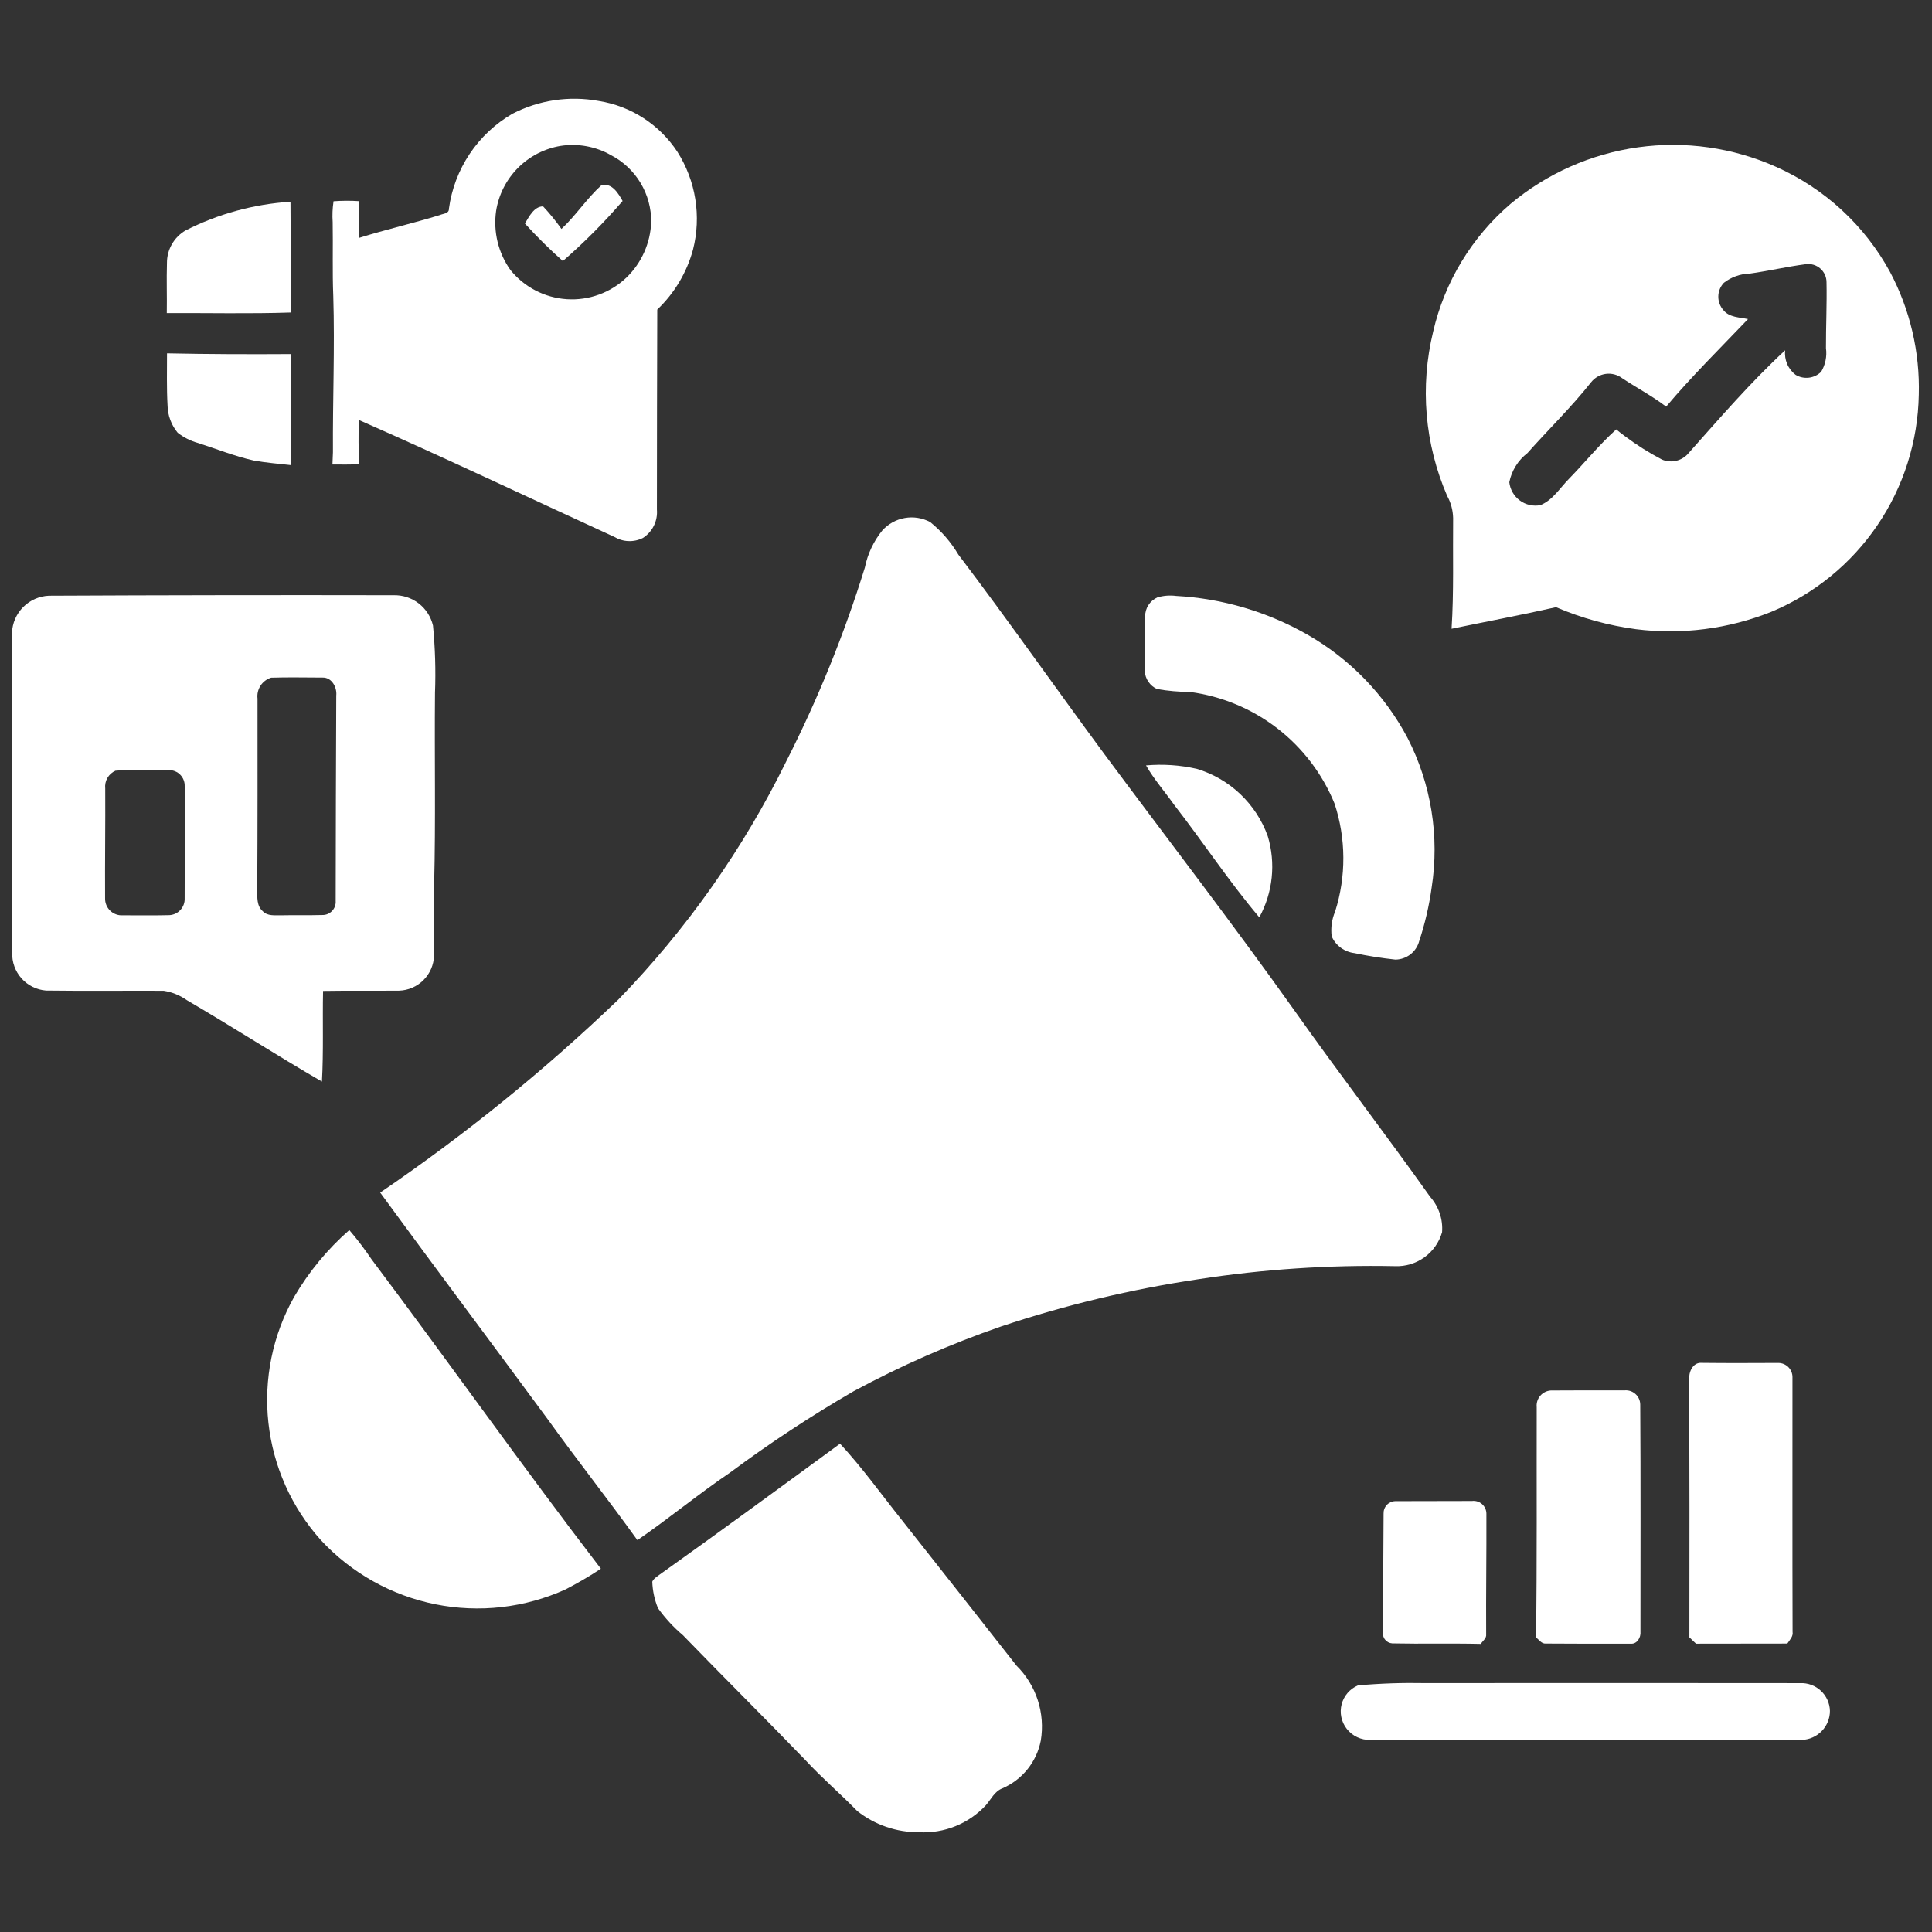
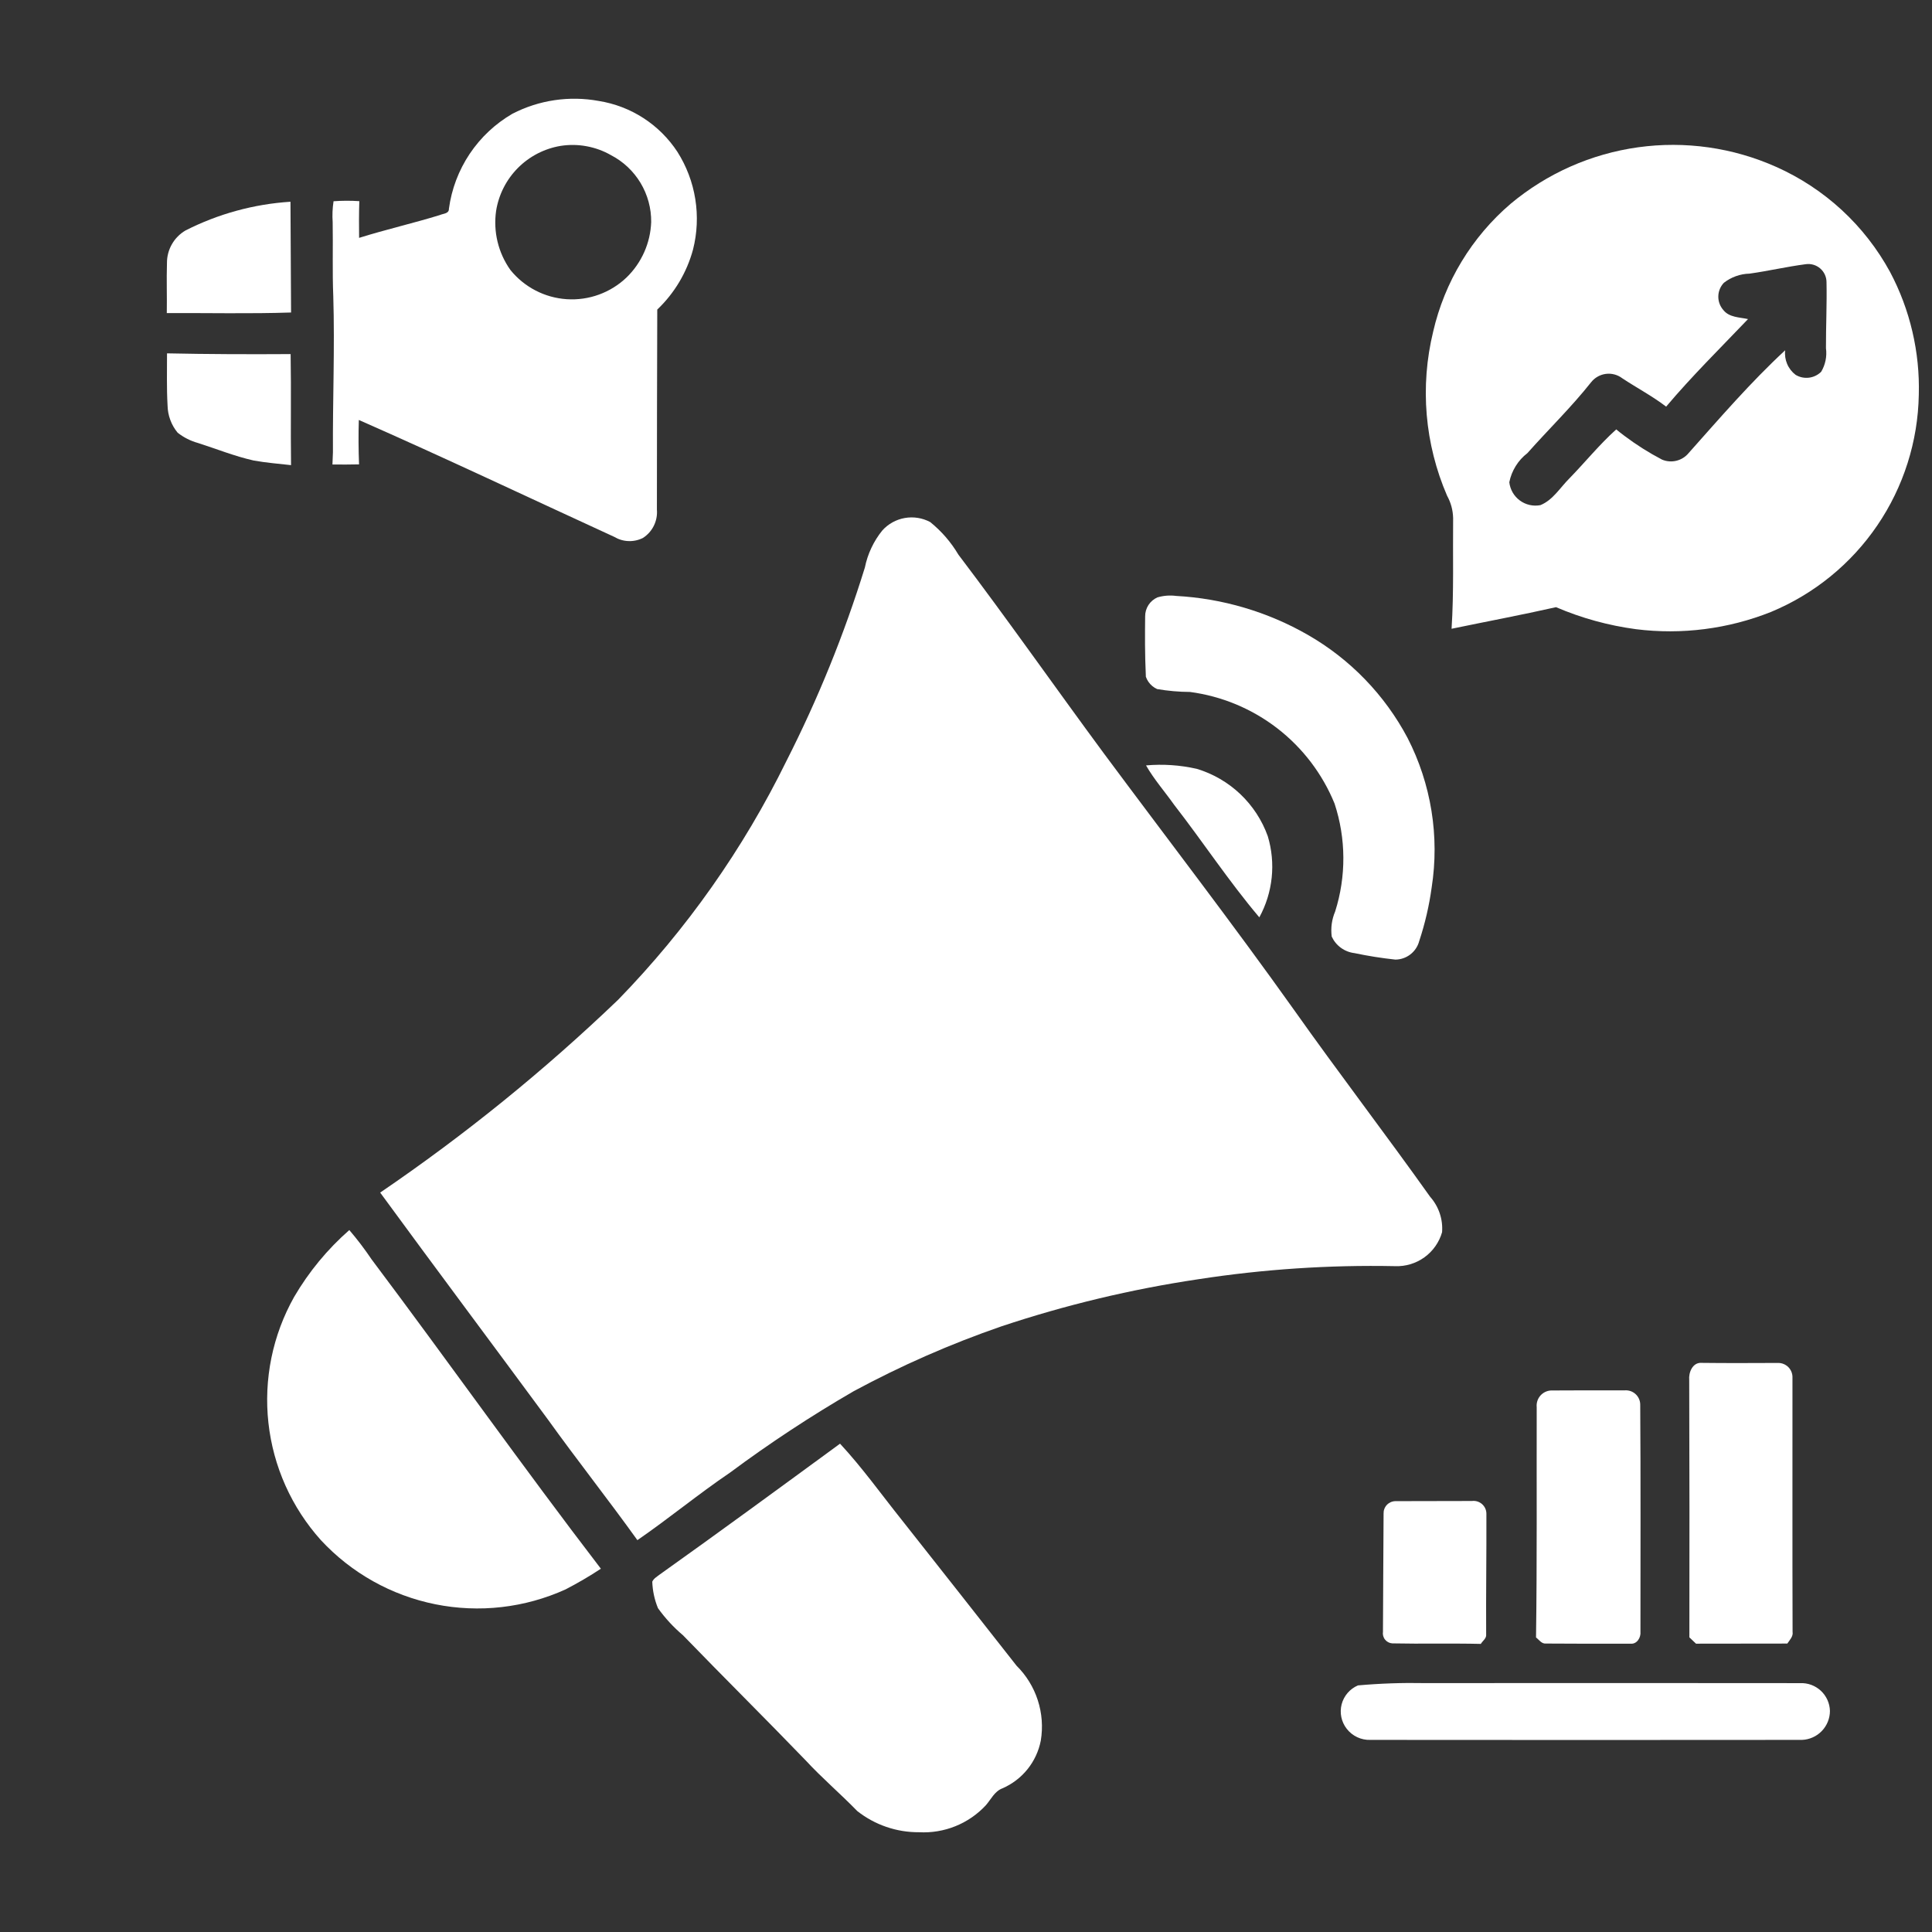
<svg xmlns="http://www.w3.org/2000/svg" width="1080" viewBox="0 0 810 810" height="1080">
  <rect x="0" y="0" width="810" height="810" fill="#333333" stroke="none" />
  <g id="7863639484">
    <path style=" stroke:none;fill-rule:nonzero;fill:#ffffff;fill-opacity:1;" d="M 214.84 47.684 C 217.605 46.258 220.469 45.066 223.43 44.113 C 226.391 43.16 229.406 42.457 232.484 42 C 235.562 41.547 238.656 41.344 241.766 41.398 C 244.875 41.453 247.957 41.762 251.016 42.324 C 254.355 42.855 257.605 43.723 260.762 44.934 C 263.918 46.141 266.918 47.664 269.758 49.5 C 272.594 51.336 275.215 53.445 277.613 55.828 C 280.012 58.211 282.137 60.816 283.992 63.641 C 285.906 66.652 287.492 69.828 288.758 73.164 C 290.023 76.5 290.938 79.93 291.5 83.449 C 292.066 86.973 292.266 90.516 292.109 94.082 C 291.949 97.645 291.43 101.156 290.555 104.613 C 289.254 109.418 287.332 113.953 284.785 118.23 C 282.238 122.504 279.164 126.355 275.559 129.785 C 275.512 157.746 275.375 185.707 275.41 213.668 C 275.508 214.832 275.445 215.988 275.227 217.137 C 275.008 218.285 274.641 219.383 274.121 220.43 C 273.602 221.48 272.953 222.438 272.172 223.309 C 271.391 224.176 270.508 224.926 269.523 225.555 C 268.586 226.02 267.605 226.363 266.586 226.582 C 265.562 226.801 264.527 226.891 263.48 226.852 C 262.438 226.812 261.414 226.645 260.41 226.348 C 259.406 226.051 258.457 225.633 257.559 225.098 C 221.863 208.723 186.387 191.883 150.441 176.07 C 150.246 182.277 150.293 188.484 150.531 194.691 C 146.816 194.762 143.098 194.797 139.379 194.738 C 139.461 193.016 139.531 191.285 139.586 189.574 C 139.449 167.773 140.391 145.977 139.727 124.188 C 139.301 113.836 139.656 103.477 139.473 93.129 C 139.273 90.195 139.395 87.277 139.84 84.375 C 143.441 84.109 147.043 84.098 150.648 84.34 C 150.465 89.457 150.5 94.586 150.555 99.727 C 161.766 96.215 173.238 93.609 184.461 90.145 C 185.812 89.523 188.301 89.617 188.211 87.508 C 188.488 85.457 188.879 83.426 189.387 81.422 C 189.895 79.414 190.516 77.445 191.246 75.508 C 191.977 73.574 192.816 71.688 193.766 69.848 C 194.711 68.008 195.762 66.227 196.91 64.508 C 198.062 62.789 199.305 61.141 200.645 59.562 C 201.98 57.984 203.406 56.484 204.914 55.07 C 206.422 53.656 208.008 52.328 209.668 51.094 C 211.328 49.859 213.051 48.723 214.84 47.684 Z M 235.035 61.164 C 233.344 61.445 231.688 61.855 230.062 62.398 C 228.438 62.938 226.867 63.602 225.344 64.387 C 223.824 65.176 222.375 66.074 220.992 67.09 C 219.613 68.102 218.32 69.215 217.113 70.434 C 215.91 71.648 214.805 72.949 213.801 74.336 C 212.801 75.727 211.91 77.184 211.137 78.711 C 210.363 80.238 209.711 81.816 209.184 83.445 C 208.656 85.074 208.258 86.734 207.992 88.426 C 207.684 90.582 207.578 92.75 207.684 94.926 C 207.785 97.102 208.094 99.25 208.605 101.367 C 209.117 103.484 209.824 105.535 210.727 107.52 C 211.629 109.504 212.711 111.383 213.969 113.16 C 214.688 114.055 215.449 114.906 216.258 115.719 C 217.062 116.527 217.91 117.297 218.797 118.023 C 219.684 118.746 220.602 119.422 221.559 120.051 C 222.516 120.684 223.504 121.262 224.52 121.785 C 225.535 122.312 226.574 122.785 227.641 123.207 C 228.707 123.625 229.789 123.988 230.895 124.297 C 231.996 124.602 233.113 124.852 234.242 125.043 C 235.371 125.234 236.504 125.367 237.648 125.441 C 238.789 125.512 239.934 125.527 241.078 125.484 C 242.223 125.438 243.359 125.336 244.492 125.172 C 245.625 125.008 246.746 124.789 247.859 124.512 C 248.969 124.23 250.062 123.895 251.137 123.504 C 252.211 123.113 253.266 122.664 254.293 122.164 C 255.324 121.664 256.324 121.109 257.297 120.504 C 258.27 119.898 259.207 119.246 260.109 118.547 C 261.016 117.844 261.879 117.098 262.707 116.305 C 264.266 114.789 265.668 113.141 266.91 111.359 C 268.152 109.574 269.215 107.691 270.098 105.703 C 270.98 103.719 271.664 101.668 272.156 99.551 C 272.645 97.434 272.93 95.289 273.012 93.117 C 273.027 91.68 272.941 90.246 272.762 88.82 C 272.578 87.395 272.297 85.988 271.922 84.602 C 271.547 83.215 271.074 81.859 270.512 80.535 C 269.949 79.215 269.297 77.938 268.559 76.703 C 267.816 75.469 266.996 74.293 266.094 73.176 C 265.191 72.055 264.219 71.004 263.172 70.02 C 262.125 69.035 261.012 68.125 259.84 67.293 C 258.668 66.461 257.445 65.715 256.168 65.055 C 252.969 63.227 249.555 61.98 245.93 61.312 C 242.309 60.645 238.676 60.598 235.035 61.164 Z M 235.035 61.164 " />
    <path style=" stroke:none;fill-rule:nonzero;fill:#ffffff;fill-opacity:1;" d="M 633.348 85.43 C 635.242 83.848 637.188 82.332 639.188 80.887 C 641.188 79.438 643.234 78.062 645.332 76.758 C 647.426 75.453 649.566 74.223 651.746 73.07 C 653.93 71.914 656.148 70.836 658.406 69.836 C 660.66 68.836 662.949 67.918 665.273 67.074 C 667.594 66.234 669.941 65.477 672.316 64.801 C 674.688 64.125 677.082 63.531 679.5 63.023 C 681.914 62.512 684.344 62.09 686.789 61.75 C 689.234 61.41 691.688 61.156 694.152 60.984 C 696.613 60.816 699.078 60.734 701.547 60.738 C 704.016 60.742 706.48 60.832 708.945 61.008 C 711.406 61.184 713.859 61.445 716.305 61.793 C 718.746 62.141 721.176 62.57 723.59 63.086 C 726.004 63.602 728.395 64.203 730.77 64.887 C 733.141 65.57 735.484 66.336 737.805 67.184 C 740.121 68.031 742.41 68.957 744.664 69.965 C 749.711 72.211 754.547 74.852 759.16 77.891 C 763.777 80.926 768.117 84.32 772.18 88.066 C 776.238 91.816 779.969 95.867 783.367 100.227 C 786.762 104.586 789.785 109.191 792.426 114.043 C 796.621 121.961 799.738 130.281 801.777 139.008 C 803.816 147.73 804.711 156.57 804.465 165.527 C 804.418 167.953 804.289 170.379 804.07 172.797 C 803.852 175.219 803.543 177.625 803.152 180.023 C 802.758 182.418 802.277 184.801 801.711 187.16 C 801.145 189.523 800.496 191.863 799.758 194.176 C 799.023 196.492 798.203 198.777 797.305 201.031 C 796.402 203.289 795.422 205.508 794.359 207.691 C 793.297 209.879 792.156 212.02 790.938 214.121 C 789.719 216.223 788.426 218.277 787.059 220.285 C 785.691 222.293 784.254 224.25 782.746 226.152 C 781.238 228.059 779.66 229.902 778.02 231.695 C 776.375 233.484 774.672 235.211 772.902 236.875 C 771.137 238.543 769.309 240.141 767.426 241.676 C 765.543 243.207 763.605 244.672 761.613 246.062 C 759.625 247.457 757.586 248.777 755.5 250.02 C 753.414 251.266 751.285 252.434 749.117 253.523 C 746.945 254.617 744.738 255.625 742.496 256.559 C 733.523 260.129 724.25 262.523 714.672 263.75 C 705.094 264.977 695.512 264.992 685.93 263.797 C 674.324 262.246 663.137 259.168 652.371 254.559 C 637.836 257.84 623.172 260.582 608.578 263.613 C 609.574 248.148 609.059 232.645 609.23 217.156 C 609.137 213.844 608.293 210.734 606.695 207.828 C 604.367 202.445 602.488 196.91 601.059 191.223 C 599.625 185.535 598.66 179.77 598.164 173.926 C 597.668 168.082 597.648 162.234 598.098 156.387 C 598.551 150.539 599.469 144.766 600.855 139.066 C 602.047 133.875 603.645 128.812 605.648 123.875 C 607.648 118.941 610.031 114.195 612.793 109.637 C 615.551 105.082 618.656 100.773 622.102 96.715 C 625.551 92.652 629.297 88.891 633.348 85.43 Z M 733.488 114.723 C 731.535 114.77 729.641 115.121 727.805 115.781 C 725.965 116.438 724.277 117.367 722.738 118.566 C 722.375 118.945 722.051 119.359 721.766 119.801 C 721.48 120.242 721.234 120.707 721.035 121.195 C 720.836 121.68 720.684 122.184 720.578 122.699 C 720.473 123.215 720.418 123.734 720.41 124.262 C 720.398 124.785 720.441 125.309 720.531 125.828 C 720.617 126.348 720.754 126.852 720.938 127.348 C 721.121 127.84 721.348 128.312 721.621 128.762 C 721.891 129.211 722.203 129.633 722.555 130.027 C 725.02 133.113 729.324 133 732.867 133.777 C 721.305 145.895 709.348 157.668 698.539 170.484 C 692.723 166.043 686.238 162.625 680.148 158.598 C 679.66 158.227 679.145 157.906 678.594 157.637 C 678.043 157.367 677.473 157.152 676.883 156.996 C 676.289 156.836 675.691 156.738 675.078 156.695 C 674.469 156.656 673.859 156.676 673.254 156.754 C 672.645 156.832 672.051 156.969 671.473 157.164 C 670.891 157.359 670.336 157.609 669.805 157.914 C 669.273 158.215 668.777 158.566 668.312 158.969 C 667.852 159.371 667.434 159.812 667.055 160.293 C 658.785 170.734 649.191 180.027 640.359 189.988 C 638.402 191.496 636.773 193.297 635.469 195.395 C 634.168 197.492 633.273 199.75 632.785 202.172 C 632.867 202.93 633.027 203.668 633.266 204.391 C 633.504 205.113 633.812 205.805 634.191 206.465 C 634.57 207.125 635.016 207.738 635.523 208.305 C 636.031 208.871 636.59 209.383 637.203 209.832 C 637.816 210.285 638.469 210.668 639.16 210.984 C 639.852 211.301 640.57 211.543 641.312 211.707 C 642.055 211.875 642.809 211.965 643.57 211.977 C 644.328 211.988 645.082 211.922 645.832 211.777 C 651.074 209.652 654.059 204.469 657.922 200.625 C 664.555 193.82 670.543 186.387 677.613 180.027 C 678.738 180.98 679.918 181.887 681.121 182.781 C 686.082 186.516 691.316 189.82 696.82 192.695 C 697.773 193.098 698.77 193.34 699.805 193.418 C 700.84 193.5 701.859 193.414 702.867 193.164 C 703.875 192.914 704.816 192.512 705.691 191.957 C 706.57 191.402 707.336 190.723 707.992 189.918 C 721.086 175.223 733.969 160.25 748.438 146.859 C 748.324 147.832 748.34 148.805 748.48 149.773 C 748.621 150.742 748.883 151.68 749.266 152.582 C 749.648 153.484 750.141 154.32 750.742 155.098 C 751.34 155.871 752.031 156.555 752.809 157.152 C 753.227 157.402 753.66 157.613 754.109 157.793 C 754.562 157.973 755.027 158.113 755.5 158.215 C 755.977 158.316 756.457 158.379 756.941 158.398 C 757.426 158.422 757.91 158.402 758.395 158.348 C 758.875 158.289 759.352 158.191 759.816 158.055 C 760.281 157.918 760.734 157.746 761.172 157.535 C 761.609 157.324 762.027 157.078 762.422 156.797 C 762.82 156.52 763.191 156.207 763.535 155.867 C 764.422 154.379 765.035 152.785 765.379 151.09 C 765.723 149.395 765.777 147.691 765.543 145.977 C 765.512 136.75 765.969 127.516 765.773 118.289 C 765.773 117.746 765.711 117.207 765.594 116.676 C 765.477 116.145 765.305 115.633 765.078 115.137 C 764.852 114.641 764.574 114.176 764.246 113.742 C 763.922 113.305 763.551 112.91 763.141 112.555 C 762.73 112.195 762.285 111.887 761.809 111.629 C 761.328 111.367 760.832 111.156 760.309 111.004 C 759.785 110.848 759.254 110.75 758.711 110.711 C 758.168 110.672 757.629 110.688 757.09 110.762 C 749.172 111.785 741.395 113.621 733.488 114.723 Z M 733.488 114.723 " />
-     <path style=" stroke:none;fill-rule:nonzero;fill:#ffffff;fill-opacity:1;" d="M 235.391 95.984 C 241.449 90.328 245.992 83.227 252.129 77.664 C 256.535 76.516 259.219 81.035 261.031 84.262 C 253.289 93.258 244.934 101.652 235.977 109.445 C 230.383 104.488 225.078 99.242 220.062 93.703 C 221.852 90.824 223.859 86.555 227.691 86.52 C 230.477 89.5 233.043 92.652 235.391 95.984 Z M 235.391 95.984 " />
    <path style=" stroke:none;fill-rule:nonzero;fill:#ffffff;fill-opacity:1;" d="M 77.766 96.629 C 84.617 93.145 91.746 90.391 99.16 88.359 C 106.57 86.332 114.109 85.07 121.781 84.582 C 121.871 100.059 121.93 115.535 122.031 131.016 C 104.672 131.598 87.289 131.176 69.93 131.266 C 70.047 124.27 69.781 117.258 70 110.27 C 69.992 108.891 70.164 107.535 70.512 106.203 C 70.859 104.871 71.375 103.605 72.059 102.41 C 72.738 101.211 73.562 100.121 74.531 99.141 C 75.5 98.164 76.578 97.324 77.766 96.629 Z M 77.766 96.629 " />
    <path style=" stroke:none;fill-rule:nonzero;fill:#ffffff;fill-opacity:1;" d="M 70.023 148.145 C 87.289 148.512 104.582 148.559 121.848 148.453 C 122.125 163.965 121.801 179.488 122.02 195.012 C 116.789 194.43 111.535 194.004 106.348 193.074 C 98.395 191.285 90.812 188.223 83.066 185.742 C 79.926 184.871 77.066 183.434 74.496 181.43 C 73.156 179.812 72.121 178.02 71.395 176.051 C 70.664 174.078 70.285 172.043 70.25 169.945 C 69.84 162.68 70.035 155.406 70.023 148.145 Z M 70.023 148.145 " />
    <path style=" stroke:none;fill-rule:nonzero;fill:#ffffff;fill-opacity:1;" d="M 369.918 222.391 C 370.531 221.707 371.195 221.082 371.914 220.512 C 372.633 219.941 373.395 219.434 374.195 218.988 C 375 218.543 375.832 218.172 376.695 217.863 C 377.562 217.559 378.445 217.328 379.352 217.172 C 380.254 217.012 381.164 216.93 382.082 216.922 C 383 216.918 383.91 216.988 384.816 217.133 C 385.723 217.277 386.609 217.496 387.477 217.789 C 388.348 218.082 389.188 218.445 389.996 218.879 C 394.75 222.723 398.688 227.273 401.812 232.531 C 422.637 259.988 442.395 288.234 462.863 315.953 C 489.48 351.797 516.754 387.172 542.637 423.555 C 561.27 449.895 580.926 475.504 599.625 501.801 C 600.516 502.809 601.297 503.891 601.969 505.055 C 602.641 506.219 603.191 507.434 603.617 508.707 C 604.043 509.98 604.34 511.285 604.504 512.617 C 604.668 513.949 604.699 515.285 604.594 516.625 C 604.293 517.676 603.902 518.691 603.43 519.676 C 602.957 520.66 602.406 521.602 601.777 522.492 C 601.148 523.387 600.453 524.223 599.684 525 C 598.918 525.777 598.09 526.484 597.207 527.125 C 596.32 527.762 595.387 528.324 594.41 528.809 C 593.43 529.293 592.418 529.695 591.371 530.012 C 590.328 530.328 589.262 530.555 588.18 530.695 C 587.098 530.836 586.008 530.883 584.918 530.84 C 557.254 530.285 529.746 532.113 502.402 536.324 C 474.281 540.516 446.738 547.109 419.77 556.105 C 398.418 563.488 377.801 572.539 357.914 583.266 C 339.961 593.672 322.656 605.066 305.996 617.445 C 292.746 626.426 280.402 636.648 267.23 645.715 C 254.977 628.641 241.93 612.152 229.676 595.082 C 206.293 563.359 182.668 531.805 159.391 500 C 194.902 475.816 228.168 448.855 259.188 419.125 C 273.5 404.41 286.57 388.664 298.398 371.887 C 310.223 355.105 320.656 337.504 329.703 319.074 C 342.969 292.969 353.934 265.93 362.598 237.957 C 363.172 235.105 364.078 232.363 365.316 229.73 C 366.555 227.098 368.086 224.652 369.918 222.391 Z M 369.918 222.391 " />
-     <path style=" stroke:none;fill-rule:nonzero;fill:#ffffff;fill-opacity:1;" d="M 5.027 265.301 C 5.062 264.293 5.195 263.297 5.418 262.312 C 5.641 261.328 5.957 260.375 6.359 259.449 C 6.762 258.527 7.246 257.648 7.812 256.812 C 8.379 255.98 9.02 255.207 9.73 254.492 C 10.445 253.777 11.215 253.137 12.047 252.566 C 12.879 251.996 13.758 251.508 14.68 251.102 C 15.605 250.699 16.559 250.383 17.539 250.156 C 18.523 249.926 19.52 249.793 20.527 249.754 C 68.668 249.523 116.812 249.453 164.953 249.547 C 165.898 249.52 166.84 249.57 167.773 249.703 C 168.711 249.836 169.629 250.047 170.527 250.336 C 171.43 250.625 172.297 250.992 173.133 251.43 C 173.969 251.867 174.762 252.375 175.512 252.953 C 176.262 253.527 176.957 254.164 177.598 254.855 C 178.238 255.551 178.816 256.297 179.328 257.09 C 179.844 257.883 180.285 258.715 180.652 259.586 C 181.023 260.457 181.316 261.352 181.535 262.27 C 182.445 271.664 182.723 281.074 182.371 290.508 C 182.129 317.297 182.691 344.098 182.016 370.891 C 181.992 380.812 182.051 390.738 181.969 400.664 C 181.941 401.617 181.82 402.562 181.613 403.496 C 181.406 404.43 181.113 405.336 180.734 406.211 C 180.355 407.09 179.895 407.922 179.359 408.715 C 178.82 409.504 178.215 410.238 177.539 410.914 C 176.863 411.59 176.129 412.195 175.336 412.734 C 174.547 413.27 173.711 413.727 172.832 414.105 C 171.957 414.484 171.051 414.777 170.117 414.984 C 169.184 415.191 168.238 415.309 167.285 415.336 C 156.672 415.43 146.059 415.281 135.445 415.453 C 135.18 428.117 135.676 440.809 134.973 453.465 C 115.918 442.402 97.398 430.461 78.375 419.344 C 75.43 417.266 72.176 415.945 68.613 415.383 C 52.172 415.316 35.719 415.512 19.289 415.293 C 18.309 415.215 17.348 415.043 16.402 414.781 C 15.457 414.52 14.543 414.172 13.668 413.738 C 12.789 413.301 11.957 412.785 11.176 412.191 C 10.398 411.598 9.68 410.934 9.027 410.203 C 8.371 409.473 7.793 408.684 7.289 407.844 C 6.789 407 6.367 406.117 6.035 405.195 C 5.699 404.273 5.453 403.328 5.301 402.359 C 5.145 401.391 5.086 400.418 5.117 399.438 C 5.07 354.723 5.039 310.012 5.027 265.301 Z M 113.68 284.117 C 113.227 284.254 112.785 284.43 112.363 284.648 C 111.938 284.863 111.535 285.113 111.156 285.398 C 110.777 285.684 110.426 286 110.102 286.348 C 109.777 286.695 109.484 287.066 109.227 287.465 C 108.965 287.863 108.742 288.281 108.559 288.719 C 108.371 289.156 108.227 289.605 108.117 290.066 C 108.012 290.531 107.941 291 107.918 291.473 C 107.891 291.949 107.91 292.422 107.965 292.895 C 107.977 319.637 108.012 346.395 107.852 373.141 C 107.875 376.203 107.586 379.816 110.168 382.031 C 112.141 384.164 115.238 383.684 117.855 383.75 C 123.629 383.625 129.41 383.785 135.18 383.625 C 135.559 383.629 135.934 383.594 136.305 383.523 C 136.676 383.449 137.035 383.34 137.383 383.191 C 137.73 383.043 138.059 382.863 138.371 382.648 C 138.68 382.434 138.969 382.188 139.227 381.914 C 139.488 381.641 139.719 381.344 139.918 381.02 C 140.117 380.699 140.281 380.363 140.41 380.008 C 140.539 379.652 140.633 379.285 140.688 378.914 C 140.742 378.539 140.758 378.164 140.734 377.785 C 140.77 349.055 140.848 320.332 140.977 291.609 C 141.344 288.18 139.105 283.969 135.273 284.07 C 128.078 284.059 120.863 283.887 113.68 284.117 Z M 48.406 323.125 C 47.699 323.438 47.059 323.852 46.48 324.367 C 45.906 324.883 45.426 325.477 45.039 326.145 C 44.652 326.816 44.383 327.527 44.223 328.285 C 44.066 329.043 44.031 329.805 44.117 330.574 C 44.207 345.922 43.965 361.285 44.059 376.637 C 44.047 377.117 44.086 377.594 44.172 378.062 C 44.262 378.535 44.395 378.992 44.578 379.438 C 44.762 379.879 44.984 380.301 45.254 380.699 C 45.523 381.094 45.828 381.461 46.172 381.793 C 46.516 382.129 46.891 382.422 47.297 382.68 C 47.703 382.938 48.129 383.148 48.578 383.316 C 49.027 383.484 49.488 383.605 49.961 383.68 C 50.434 383.754 50.91 383.777 51.391 383.75 C 57.918 383.719 64.434 383.855 70.965 383.684 C 71.406 383.664 71.84 383.602 72.27 383.496 C 72.699 383.391 73.113 383.246 73.516 383.059 C 73.918 382.871 74.297 382.648 74.652 382.387 C 75.008 382.125 75.336 381.832 75.637 381.508 C 75.938 381.184 76.203 380.832 76.434 380.453 C 76.664 380.078 76.855 379.684 77.008 379.266 C 77.16 378.852 77.273 378.426 77.344 377.988 C 77.414 377.555 77.441 377.113 77.422 376.672 C 77.41 360.953 77.641 345.234 77.434 329.527 C 77.445 329.094 77.41 328.664 77.336 328.234 C 77.258 327.809 77.141 327.391 76.98 326.988 C 76.82 326.582 76.625 326.199 76.387 325.836 C 76.148 325.469 75.879 325.133 75.574 324.824 C 75.27 324.512 74.938 324.234 74.578 323.992 C 74.219 323.75 73.84 323.543 73.438 323.375 C 73.039 323.207 72.625 323.082 72.199 322.996 C 71.77 322.914 71.34 322.871 70.906 322.875 C 63.414 322.91 55.863 322.449 48.406 323.125 Z M 48.406 323.125 " />
-     <path style=" stroke:none;fill-rule:nonzero;fill:#ffffff;fill-opacity:1;" d="M 485.258 250.453 C 487.828 249.707 490.441 249.504 493.094 249.844 C 502.82 250.375 512.348 252.02 521.688 254.785 C 531.023 257.547 539.918 261.352 548.363 266.195 C 552.77 268.727 556.977 271.551 560.988 274.672 C 564.996 277.797 568.766 281.184 572.297 284.836 C 575.832 288.488 579.09 292.371 582.074 296.48 C 585.062 300.594 587.746 304.891 590.125 309.383 C 592.59 314.176 594.66 319.137 596.34 324.258 C 598.02 329.383 599.289 334.605 600.148 339.926 C 601.008 345.25 601.441 350.605 601.457 355.996 C 601.473 361.387 601.062 366.746 600.234 372.074 C 599.184 379.738 597.438 387.242 595.004 394.582 C 594.855 395.129 594.668 395.664 594.434 396.18 C 594.199 396.695 593.926 397.188 593.613 397.66 C 593.301 398.133 592.949 398.574 592.562 398.988 C 592.18 399.402 591.762 399.785 591.312 400.133 C 590.867 400.477 590.395 400.785 589.895 401.055 C 589.398 401.324 588.883 401.555 588.348 401.738 C 587.812 401.926 587.266 402.066 586.707 402.164 C 586.148 402.262 585.586 402.312 585.02 402.316 C 579.258 401.699 573.539 400.793 567.867 399.598 C 566.844 399.477 565.852 399.23 564.891 398.852 C 563.93 398.477 563.031 397.984 562.195 397.379 C 561.359 396.773 560.617 396.07 559.961 395.27 C 559.309 394.473 558.766 393.605 558.332 392.668 C 557.867 389.023 558.352 385.508 559.777 382.125 C 560.938 378.465 561.801 374.742 562.375 370.949 C 562.953 367.156 563.227 363.344 563.207 359.508 C 563.188 355.672 562.867 351.859 562.25 348.074 C 561.633 344.289 560.727 340.574 559.527 336.93 C 558.262 333.828 556.801 330.824 555.141 327.918 C 553.48 325.008 551.637 322.223 549.613 319.559 C 547.586 316.891 545.391 314.371 543.035 311.996 C 540.676 309.617 538.172 307.406 535.523 305.359 C 532.871 303.312 530.098 301.449 527.203 299.766 C 524.309 298.086 521.316 296.602 518.227 295.312 C 515.137 294.023 511.973 292.945 508.742 292.074 C 505.508 291.203 502.23 290.547 498.914 290.105 C 494.281 290.078 489.684 289.672 485.121 288.891 C 484.391 288.559 483.715 288.137 483.098 287.625 C 482.48 287.109 481.945 286.523 481.488 285.859 C 481.031 285.199 480.672 284.488 480.41 283.73 C 480.148 282.969 479.996 282.188 479.945 281.387 C 479.957 273.734 480.027 266.07 480.109 258.418 C 480.102 257.574 480.215 256.75 480.453 255.938 C 480.688 255.129 481.035 254.371 481.492 253.664 C 481.949 252.957 482.5 252.328 483.141 251.785 C 483.781 251.238 484.488 250.793 485.258 250.453 Z M 485.258 250.453 " />
+     <path style=" stroke:none;fill-rule:nonzero;fill:#ffffff;fill-opacity:1;" d="M 485.258 250.453 C 487.828 249.707 490.441 249.504 493.094 249.844 C 502.82 250.375 512.348 252.02 521.688 254.785 C 531.023 257.547 539.918 261.352 548.363 266.195 C 552.77 268.727 556.977 271.551 560.988 274.672 C 564.996 277.797 568.766 281.184 572.297 284.836 C 575.832 288.488 579.09 292.371 582.074 296.48 C 585.062 300.594 587.746 304.891 590.125 309.383 C 592.59 314.176 594.66 319.137 596.34 324.258 C 598.02 329.383 599.289 334.605 600.148 339.926 C 601.008 345.25 601.441 350.605 601.457 355.996 C 601.473 361.387 601.062 366.746 600.234 372.074 C 599.184 379.738 597.438 387.242 595.004 394.582 C 594.855 395.129 594.668 395.664 594.434 396.18 C 594.199 396.695 593.926 397.188 593.613 397.66 C 593.301 398.133 592.949 398.574 592.562 398.988 C 592.18 399.402 591.762 399.785 591.312 400.133 C 590.867 400.477 590.395 400.785 589.895 401.055 C 589.398 401.324 588.883 401.555 588.348 401.738 C 587.812 401.926 587.266 402.066 586.707 402.164 C 586.148 402.262 585.586 402.312 585.02 402.316 C 579.258 401.699 573.539 400.793 567.867 399.598 C 566.844 399.477 565.852 399.23 564.891 398.852 C 563.93 398.477 563.031 397.984 562.195 397.379 C 561.359 396.773 560.617 396.07 559.961 395.27 C 559.309 394.473 558.766 393.605 558.332 392.668 C 557.867 389.023 558.352 385.508 559.777 382.125 C 560.938 378.465 561.801 374.742 562.375 370.949 C 562.953 367.156 563.227 363.344 563.207 359.508 C 563.188 355.672 562.867 351.859 562.25 348.074 C 561.633 344.289 560.727 340.574 559.527 336.93 C 558.262 333.828 556.801 330.824 555.141 327.918 C 553.48 325.008 551.637 322.223 549.613 319.559 C 547.586 316.891 545.391 314.371 543.035 311.996 C 540.676 309.617 538.172 307.406 535.523 305.359 C 532.871 303.312 530.098 301.449 527.203 299.766 C 524.309 298.086 521.316 296.602 518.227 295.312 C 515.137 294.023 511.973 292.945 508.742 292.074 C 505.508 291.203 502.23 290.547 498.914 290.105 C 494.281 290.078 489.684 289.672 485.121 288.891 C 484.391 288.559 483.715 288.137 483.098 287.625 C 482.48 287.109 481.945 286.523 481.488 285.859 C 481.031 285.199 480.672 284.488 480.41 283.73 C 479.957 273.734 480.027 266.07 480.109 258.418 C 480.102 257.574 480.215 256.75 480.453 255.938 C 480.688 255.129 481.035 254.371 481.492 253.664 C 481.949 252.957 482.5 252.328 483.141 251.785 C 483.781 251.238 484.488 250.793 485.258 250.453 Z M 485.258 250.453 " />
    <path style=" stroke:none;fill-rule:nonzero;fill:#ffffff;fill-opacity:1;" d="M 480.477 320.902 C 487.641 320.273 494.73 320.754 501.746 322.336 C 503.445 322.848 505.109 323.457 506.738 324.16 C 508.367 324.867 509.953 325.664 511.488 326.559 C 513.023 327.449 514.5 328.426 515.922 329.488 C 517.344 330.551 518.699 331.695 519.988 332.914 C 521.277 334.137 522.488 335.43 523.625 336.793 C 524.762 338.156 525.816 339.582 526.789 341.066 C 527.758 342.555 528.641 344.09 529.434 345.68 C 530.223 347.27 530.918 348.898 531.52 350.57 C 532.367 353.383 532.93 356.25 533.203 359.176 C 533.48 362.098 533.469 365.02 533.164 367.941 C 532.859 370.863 532.27 373.727 531.398 376.527 C 530.523 379.332 529.383 382.023 527.977 384.602 C 515.215 369.523 504.363 352.992 492.258 337.41 C 488.355 331.891 483.848 326.785 480.477 320.902 Z M 480.477 320.902 " />
    <path style=" stroke:none;fill-rule:nonzero;fill:#ffffff;fill-opacity:1;" d="M 123.316 543.738 C 129.52 533.148 137.23 523.805 146.449 515.707 C 149.801 519.625 152.914 523.719 155.789 527.996 C 188.109 571.031 219.168 614.988 251.922 657.691 C 247.152 660.832 242.23 663.715 237.156 666.344 C 235.035 667.309 232.879 668.188 230.688 668.98 C 228.5 669.777 226.281 670.484 224.035 671.105 C 221.789 671.73 219.523 672.262 217.234 672.707 C 214.945 673.152 212.645 673.508 210.328 673.773 C 208.016 674.039 205.691 674.211 203.363 674.297 C 201.035 674.379 198.707 674.371 196.379 674.273 C 194.051 674.176 191.727 673.984 189.414 673.707 C 187.102 673.426 184.801 673.059 182.516 672.598 C 180.234 672.137 177.969 671.59 175.727 670.953 C 173.484 670.32 171.273 669.598 169.086 668.785 C 166.902 667.977 164.75 667.086 162.633 666.109 C 160.52 665.129 158.445 664.074 156.41 662.934 C 154.379 661.793 152.395 660.578 150.457 659.285 C 148.516 657.988 146.633 656.621 144.801 655.18 C 142.969 653.738 141.199 652.227 139.484 650.648 C 137.773 649.066 136.125 647.422 134.539 645.715 C 133.012 644.016 131.555 642.262 130.168 640.449 C 128.777 638.637 127.461 636.773 126.219 634.859 C 124.973 632.945 123.805 630.988 122.715 628.98 C 121.625 626.977 120.613 624.934 119.68 622.848 C 118.746 620.766 117.898 618.648 117.129 616.496 C 116.363 614.348 115.68 612.172 115.082 609.969 C 114.484 607.766 113.973 605.543 113.547 603.297 C 113.121 601.055 112.785 598.801 112.535 596.531 C 112.285 594.262 112.121 591.984 112.051 589.703 C 111.977 587.422 111.992 585.141 112.098 582.859 C 112.203 580.582 112.398 578.309 112.68 576.043 C 112.961 573.777 113.328 571.527 113.785 569.289 C 114.242 567.051 114.785 564.836 115.414 562.641 C 116.043 560.449 116.758 558.281 117.555 556.141 C 118.355 554.004 119.234 551.898 120.195 549.828 C 121.156 547.758 122.199 545.727 123.316 543.738 Z M 123.316 543.738 " />
    <path style=" stroke:none;fill-rule:nonzero;fill:#ffffff;fill-opacity:1;" d="M 708.211 578.57 C 707.902 575.438 709.621 571.148 713.352 571.391 C 724.102 571.527 734.852 571.457 745.605 571.422 C 745.992 571.426 746.375 571.465 746.754 571.543 C 747.133 571.621 747.5 571.734 747.855 571.887 C 748.211 572.035 748.551 572.219 748.871 572.434 C 749.195 572.648 749.492 572.895 749.766 573.168 C 750.039 573.441 750.281 573.738 750.496 574.062 C 750.711 574.383 750.895 574.723 751.043 575.078 C 751.191 575.438 751.305 575.805 751.383 576.184 C 751.461 576.562 751.5 576.945 751.5 577.332 C 751.523 612.922 751.434 648.523 751.547 684.117 C 751.879 686.113 750.344 687.547 749.344 689.07 C 736.574 689.082 723.812 689.098 711.059 689.117 C 710.129 688.223 709.199 687.34 708.281 686.469 C 708.348 650.5 708.328 614.531 708.211 578.57 Z M 708.211 578.57 " />
    <path style=" stroke:none;fill-rule:nonzero;fill:#ffffff;fill-opacity:1;" d="M 644.27 589.965 C 644.227 589.539 644.223 589.109 644.266 588.684 C 644.309 588.258 644.395 587.84 644.52 587.43 C 644.648 587.02 644.812 586.625 645.02 586.25 C 645.227 585.875 645.469 585.523 645.746 585.195 C 646.023 584.867 646.332 584.574 646.668 584.309 C 647.008 584.043 647.367 583.816 647.75 583.625 C 648.137 583.434 648.535 583.281 648.949 583.168 C 649.363 583.059 649.785 582.992 650.211 582.965 C 660.562 582.91 670.914 582.891 681.273 582.91 C 681.68 582.883 682.082 582.898 682.484 582.953 C 682.891 583.012 683.281 583.109 683.664 583.242 C 684.051 583.379 684.414 583.555 684.766 583.766 C 685.113 583.977 685.438 584.219 685.734 584.496 C 686.035 584.77 686.305 585.074 686.539 585.402 C 686.777 585.734 686.98 586.086 687.148 586.457 C 687.312 586.828 687.441 587.215 687.531 587.609 C 687.617 588.008 687.668 588.41 687.672 588.816 C 687.891 620.574 687.766 652.336 687.766 684.082 C 688.02 686.504 686.309 689.418 683.59 689.117 C 671.773 689.141 659.941 689.164 648.125 689.062 C 646.301 689.234 645.258 687.465 643.984 686.512 C 644.441 654.332 644.191 622.137 644.27 589.965 Z M 644.27 589.965 " />
    <path style=" stroke:none;fill-rule:nonzero;fill:#ffffff;fill-opacity:1;" d="M 276.43 660.238 C 301.855 642.148 327.016 623.695 352.191 605.27 C 361.539 615.344 369.539 626.578 378.121 637.305 C 394.172 657.625 410.191 677.969 426.184 698.344 C 427.199 699.348 428.152 700.414 429.043 701.535 C 429.934 702.656 430.754 703.824 431.504 705.043 C 432.258 706.262 432.93 707.52 433.531 708.82 C 434.133 710.121 434.652 711.449 435.094 712.812 C 435.535 714.172 435.895 715.555 436.168 716.961 C 436.445 718.367 436.637 719.781 436.742 721.207 C 436.848 722.637 436.871 724.066 436.805 725.496 C 436.742 726.926 436.594 728.344 436.359 729.758 C 435.93 731.957 435.242 734.074 434.297 736.105 C 433.352 738.141 432.176 740.027 430.77 741.773 C 429.363 743.52 427.766 745.07 425.98 746.426 C 424.195 747.781 422.273 748.902 420.215 749.789 C 416.945 751.051 415.477 754.402 413.309 756.879 C 411.531 758.789 409.57 760.484 407.418 761.961 C 405.27 763.438 402.984 764.664 400.566 765.641 C 398.148 766.617 395.652 767.316 393.078 767.742 C 390.508 768.172 387.918 768.312 385.312 768.172 C 382.98 768.188 380.664 768.008 378.359 767.633 C 376.059 767.258 373.805 766.691 371.598 765.934 C 369.391 765.18 367.262 764.242 365.215 763.125 C 363.164 762.008 361.227 760.723 359.395 759.277 C 352.352 752.027 344.629 745.465 337.758 738.027 C 320.766 720.406 303.359 703.172 286.332 685.582 C 282.367 682.234 278.879 678.445 275.855 674.227 C 274.402 670.668 273.605 666.969 273.469 663.129 C 274.031 661.812 275.363 661.09 276.43 660.238 Z M 276.43 660.238 " />
    <path style=" stroke:none;fill-rule:nonzero;fill:#ffffff;fill-opacity:1;" d="M 580.074 634.652 C 580.059 634.32 580.074 633.988 580.121 633.656 C 580.172 633.324 580.254 633 580.367 632.688 C 580.48 632.371 580.621 632.07 580.797 631.785 C 580.969 631.5 581.168 631.23 581.395 630.984 C 581.621 630.738 581.871 630.52 582.141 630.32 C 582.414 630.125 582.699 629.957 583.004 629.816 C 583.309 629.68 583.625 629.57 583.949 629.496 C 584.277 629.418 584.605 629.375 584.941 629.363 C 595.668 629.309 606.383 629.34 617.113 629.297 C 617.492 629.246 617.875 629.238 618.258 629.273 C 618.641 629.305 619.016 629.379 619.383 629.492 C 619.75 629.605 620.098 629.758 620.434 629.945 C 620.77 630.133 621.078 630.355 621.367 630.609 C 621.652 630.863 621.91 631.148 622.137 631.457 C 622.367 631.766 622.559 632.098 622.715 632.445 C 622.871 632.797 622.988 633.16 623.066 633.535 C 623.145 633.914 623.184 634.293 623.18 634.676 C 623.25 651.52 622.973 668.363 623.078 685.207 C 623.285 686.902 621.621 687.902 620.84 689.211 C 608.461 688.922 596.082 689.254 583.699 688.992 C 583.41 688.973 583.121 688.922 582.84 688.84 C 582.559 688.762 582.285 688.652 582.027 688.516 C 581.766 688.379 581.523 688.219 581.297 688.031 C 581.074 687.844 580.867 687.637 580.684 687.406 C 580.504 687.18 580.344 686.934 580.215 686.672 C 580.082 686.41 579.977 686.137 579.902 685.855 C 579.828 685.57 579.781 685.281 579.766 684.988 C 579.75 684.695 579.766 684.406 579.812 684.117 C 579.938 667.629 579.926 651.141 580.074 634.652 Z M 580.074 634.652 " />
    <path style=" stroke:none;fill-rule:nonzero;fill:#ffffff;fill-opacity:1;" d="M 569.324 706.613 C 578.691 705.781 588.078 705.461 597.48 705.652 C 649.891 705.605 702.305 705.609 754.715 705.664 C 755.508 705.629 756.297 705.672 757.082 705.793 C 757.867 705.914 758.633 706.113 759.379 706.387 C 760.125 706.664 760.836 707.008 761.512 707.426 C 762.188 707.84 762.82 708.32 763.398 708.859 C 763.98 709.402 764.504 709.996 764.969 710.641 C 765.43 711.285 765.824 711.973 766.152 712.695 C 766.48 713.418 766.73 714.168 766.91 714.945 C 767.086 715.719 767.188 716.504 767.207 717.297 C 767.207 718.078 767.133 718.852 766.984 719.617 C 766.832 720.379 766.613 721.125 766.32 721.848 C 766.027 722.57 765.668 723.262 765.242 723.914 C 764.82 724.57 764.336 725.176 763.793 725.738 C 763.254 726.301 762.664 726.805 762.023 727.254 C 761.387 727.703 760.711 728.086 760 728.402 C 759.285 728.723 758.551 728.969 757.793 729.148 C 757.031 729.324 756.262 729.43 755.484 729.457 C 695.168 729.516 634.852 729.516 574.535 729.457 C 573.582 729.492 572.641 729.41 571.707 729.219 C 570.777 729.027 569.879 728.73 569.016 728.324 C 568.156 727.918 567.352 727.418 566.609 726.824 C 565.867 726.227 565.203 725.555 564.621 724.801 C 564.344 724.445 564.086 724.074 563.848 723.688 C 563.613 723.301 563.398 722.902 563.211 722.492 C 563.02 722.082 562.852 721.66 562.711 721.23 C 562.566 720.801 562.449 720.367 562.359 719.922 C 562.266 719.48 562.199 719.031 562.156 718.582 C 562.117 718.133 562.102 717.68 562.113 717.227 C 562.125 716.773 562.16 716.324 562.223 715.875 C 562.285 715.43 562.371 714.984 562.484 714.547 C 562.598 714.109 562.738 713.68 562.898 713.258 C 563.062 712.836 563.25 712.422 563.461 712.023 C 563.668 711.621 563.902 711.234 564.156 710.859 C 564.41 710.484 564.684 710.125 564.98 709.785 C 565.277 709.441 565.59 709.117 565.922 708.809 C 566.254 708.504 566.605 708.215 566.969 707.949 C 567.336 707.684 567.715 707.438 568.109 707.215 C 568.504 706.992 568.91 706.793 569.324 706.613 Z M 569.324 706.613 " />
  </g>
</svg>